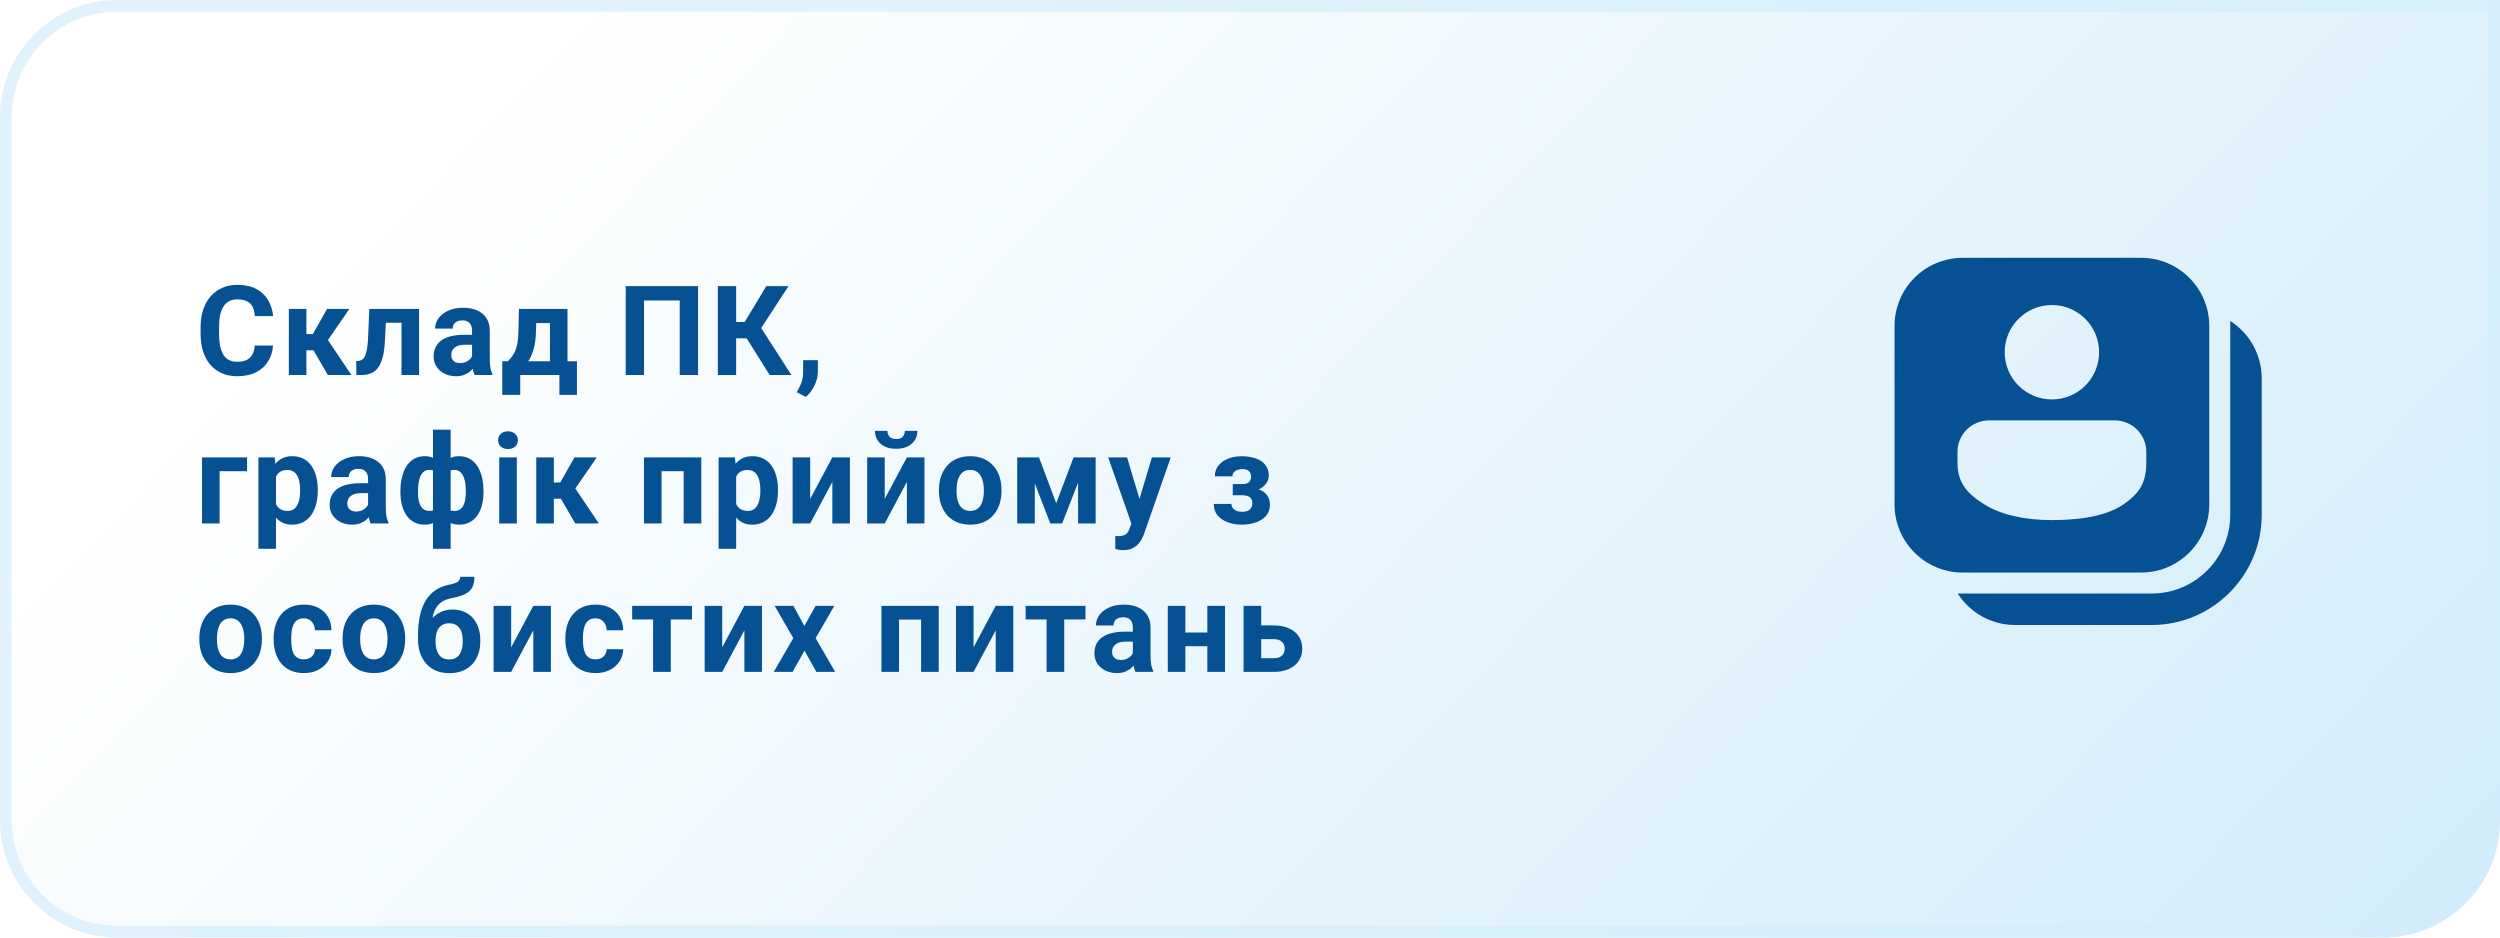
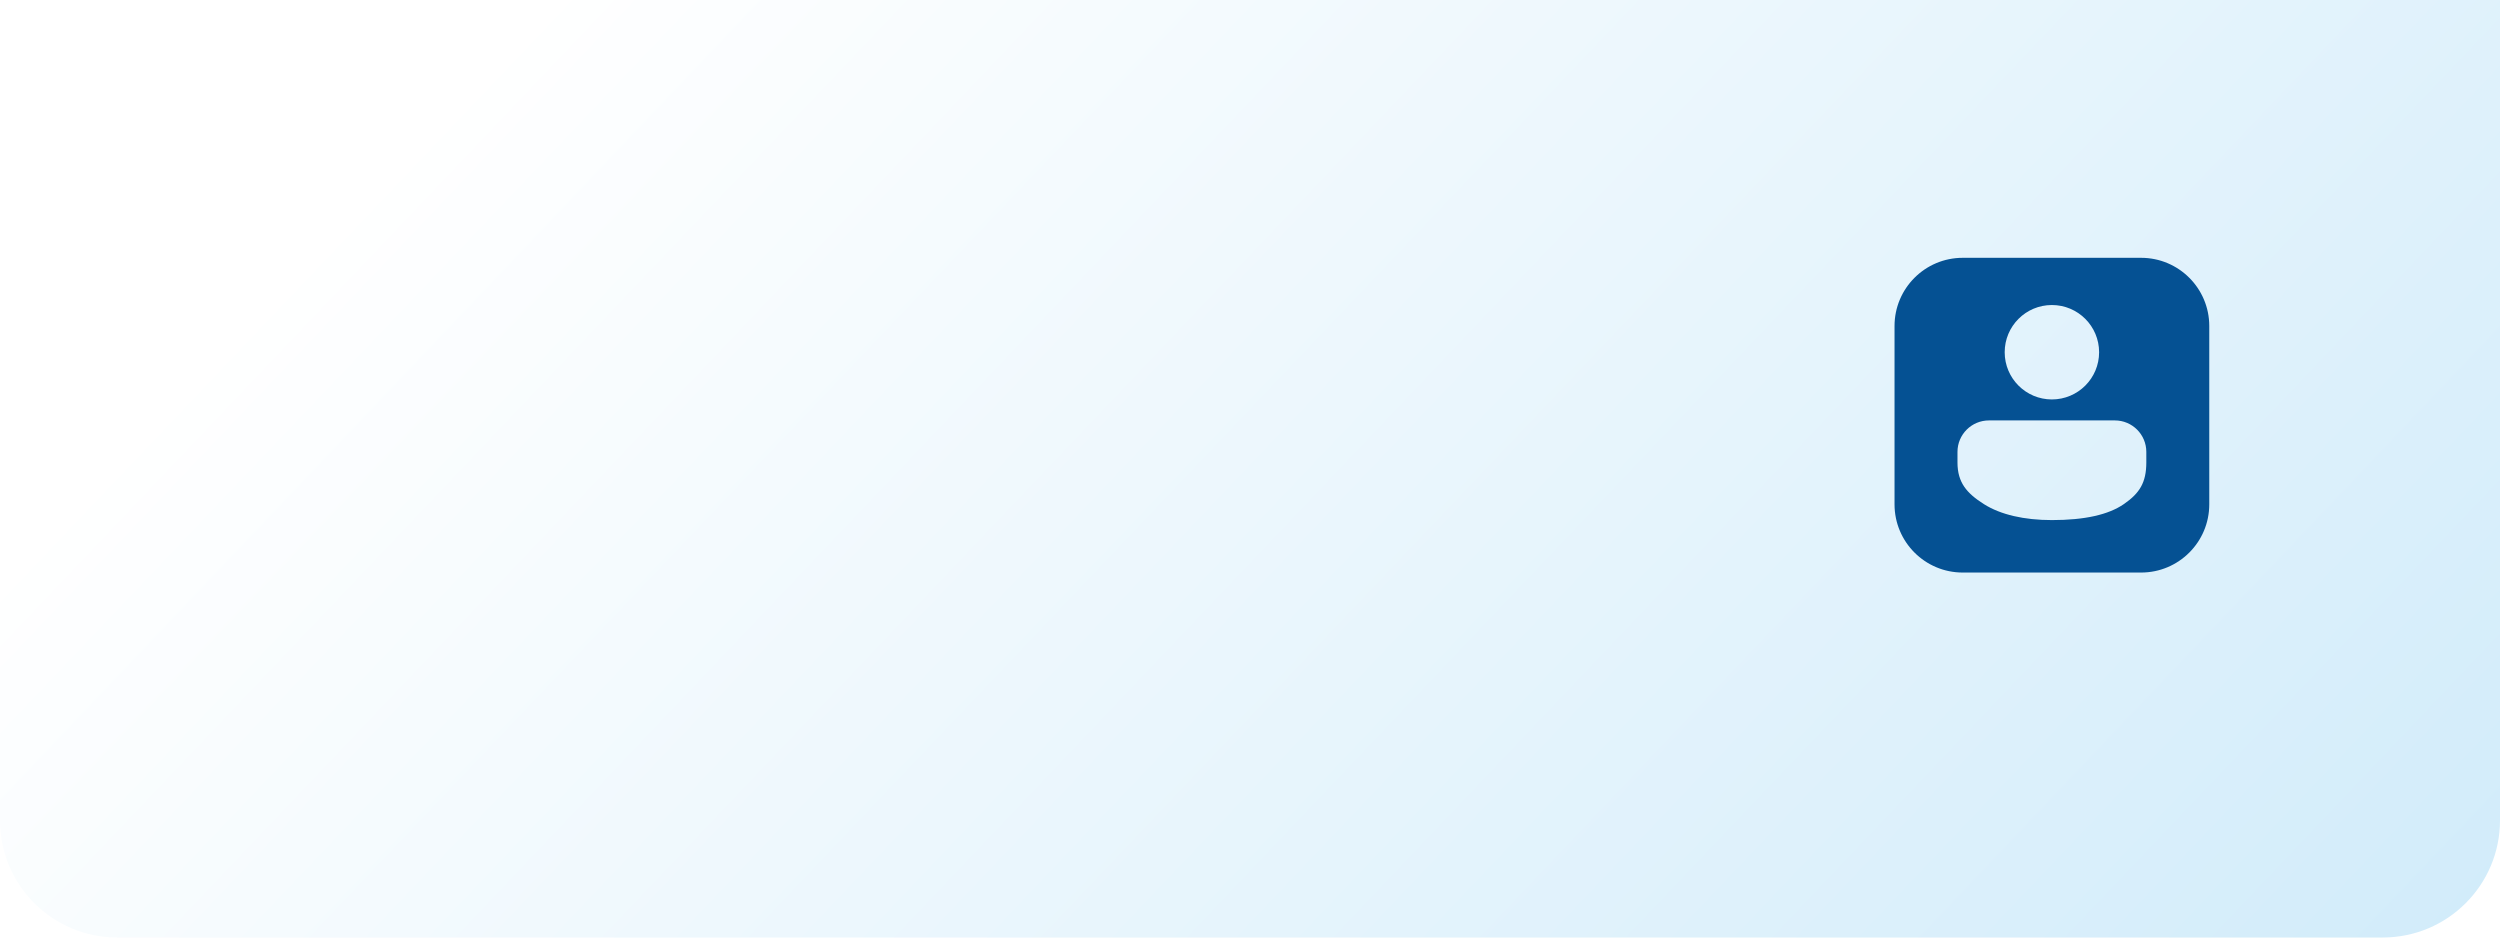
<svg xmlns="http://www.w3.org/2000/svg" width="320" height="120" viewBox="0 0 320 120" fill="none">
  <path d="M0 15C0 6.716 6.716 0 15 0H320V105C320 113.284 313.284 120 305 120H15C6.716 120 0 113.284 0 105V15Z" fill="url(#paint0_linear_72_375)" />
-   <path d="M0.75 15C0.75 7.13 7.13 0.75 15 0.75H319.25V105C319.25 112.87 312.87 119.25 305 119.25H15C7.13 119.25 0.75 112.87 0.75 105V15Z" stroke="#D3EDFB" stroke-opacity="0.7" stroke-width="1.5" />
-   <path d="M32.609 44.227H34.945C34.898 44.992 34.688 45.672 34.312 46.266C33.943 46.859 33.425 47.323 32.758 47.656C32.096 47.99 31.299 48.156 30.367 48.156C29.638 48.156 28.984 48.031 28.406 47.781C27.828 47.526 27.333 47.161 26.922 46.688C26.516 46.214 26.206 45.641 25.992 44.969C25.779 44.297 25.672 43.544 25.672 42.711V41.922C25.672 41.089 25.781 40.336 26 39.664C26.224 38.987 26.542 38.411 26.953 37.938C27.37 37.464 27.867 37.099 28.445 36.844C29.023 36.589 29.669 36.461 30.383 36.461C31.331 36.461 32.13 36.633 32.781 36.977C33.438 37.32 33.945 37.794 34.305 38.398C34.669 39.003 34.888 39.69 34.961 40.461H32.617C32.591 40.003 32.5 39.615 32.344 39.297C32.188 38.974 31.951 38.732 31.633 38.57C31.32 38.404 30.904 38.32 30.383 38.32C29.992 38.32 29.651 38.393 29.359 38.539C29.068 38.685 28.823 38.906 28.625 39.203C28.427 39.5 28.279 39.875 28.18 40.328C28.086 40.776 28.039 41.302 28.039 41.906V42.711C28.039 43.3 28.083 43.818 28.172 44.266C28.26 44.708 28.396 45.083 28.578 45.391C28.766 45.693 29.005 45.922 29.297 46.078C29.594 46.229 29.951 46.305 30.367 46.305C30.857 46.305 31.26 46.227 31.578 46.07C31.896 45.914 32.138 45.682 32.305 45.375C32.477 45.068 32.578 44.685 32.609 44.227ZM39.222 39.547V48H36.972V39.547H39.222ZM44.714 39.547L41.074 44.836H38.824L38.55 42.758H40.042L41.863 39.547H44.714ZM41.964 48L39.886 44.43L41.847 43.344L44.98 48H41.964ZM51.991 39.547V41.312H47.835V39.547H51.991ZM53.64 39.547V48H51.39V39.547H53.64ZM47.273 39.547H49.483L49.257 43.812C49.226 44.422 49.16 44.958 49.062 45.422C48.963 45.885 48.83 46.281 48.663 46.609C48.502 46.938 48.306 47.206 48.077 47.414C47.853 47.617 47.59 47.766 47.288 47.859C46.991 47.953 46.663 48 46.304 48H45.616L45.593 46.227L45.882 46.195C46.048 46.18 46.194 46.133 46.319 46.055C46.45 45.971 46.559 45.854 46.648 45.703C46.741 45.547 46.819 45.352 46.882 45.117C46.944 44.878 46.994 44.596 47.03 44.273C47.072 43.95 47.101 43.578 47.116 43.156L47.273 39.547ZM60.424 46.094V42.328C60.424 42.057 60.38 41.825 60.292 41.633C60.203 41.435 60.065 41.281 59.877 41.172C59.695 41.062 59.458 41.008 59.167 41.008C58.917 41.008 58.7 41.052 58.518 41.141C58.336 41.224 58.195 41.346 58.096 41.508C57.997 41.664 57.948 41.849 57.948 42.062H55.698C55.698 41.703 55.781 41.362 55.948 41.039C56.114 40.716 56.357 40.432 56.674 40.188C56.992 39.938 57.37 39.742 57.807 39.602C58.25 39.461 58.745 39.391 59.292 39.391C59.948 39.391 60.531 39.5 61.042 39.719C61.552 39.938 61.953 40.266 62.245 40.703C62.542 41.141 62.69 41.688 62.69 42.344V45.961C62.69 46.425 62.719 46.805 62.776 47.102C62.833 47.393 62.917 47.648 63.026 47.867V48H60.752C60.643 47.771 60.56 47.484 60.502 47.141C60.45 46.792 60.424 46.443 60.424 46.094ZM60.721 42.852L60.737 44.125H59.479C59.182 44.125 58.924 44.159 58.706 44.227C58.487 44.294 58.307 44.391 58.167 44.516C58.026 44.635 57.922 44.776 57.854 44.938C57.792 45.099 57.76 45.276 57.76 45.469C57.76 45.661 57.805 45.836 57.893 45.992C57.982 46.143 58.109 46.263 58.276 46.352C58.443 46.435 58.638 46.477 58.862 46.477C59.2 46.477 59.495 46.409 59.745 46.273C59.995 46.138 60.187 45.971 60.323 45.773C60.463 45.575 60.536 45.388 60.542 45.211L61.135 46.164C61.052 46.378 60.937 46.599 60.792 46.828C60.651 47.057 60.471 47.273 60.252 47.477C60.034 47.675 59.771 47.839 59.463 47.969C59.156 48.094 58.792 48.156 58.37 48.156C57.833 48.156 57.346 48.05 56.909 47.836C56.477 47.617 56.133 47.318 55.877 46.938C55.627 46.552 55.502 46.115 55.502 45.625C55.502 45.182 55.586 44.789 55.752 44.445C55.919 44.102 56.164 43.812 56.487 43.578C56.815 43.339 57.224 43.159 57.713 43.039C58.203 42.914 58.771 42.852 59.417 42.852H60.721ZM66.428 39.547H68.678L68.608 42.375C68.587 43.281 68.483 44.06 68.295 44.711C68.108 45.362 67.858 45.909 67.545 46.352C67.233 46.794 66.876 47.148 66.475 47.414C66.079 47.675 65.662 47.87 65.225 48H64.803L64.779 46.266L65.014 46.242C65.279 45.966 65.498 45.698 65.67 45.438C65.842 45.172 65.975 44.893 66.068 44.602C66.162 44.31 66.23 43.984 66.272 43.625C66.318 43.266 66.347 42.849 66.358 42.375L66.428 39.547ZM67.037 39.547H72.639V48H70.397V41.352H67.037V39.547ZM64.287 46.242H73.85V50.539H71.6V48H66.592V50.539H64.287V46.242ZM89.349 36.625V48H87.005V38.461H82.435V48H80.091V36.625H89.349ZM94.227 36.625V48H91.883V36.625H94.227ZM100.93 36.625L96.571 43.305H93.704L93.407 41.219H95.321L98.087 36.625H100.93ZM98.516 48L95.329 42.914L96.954 41.242L101.298 48H98.516ZM104.692 46.102L104.684 47.609C104.684 48.188 104.538 48.771 104.246 49.359C103.96 49.948 103.595 50.43 103.152 50.805L101.981 50.203C102.111 49.964 102.238 49.724 102.363 49.484C102.488 49.245 102.593 48.982 102.676 48.695C102.759 48.409 102.801 48.083 102.801 47.719V46.102H104.692ZM31.625 58.547V60.312H28.109V67H25.859V58.547H31.625ZM35.324 60.172V70.25H33.074V58.547H35.16L35.324 60.172ZM40.675 62.68V62.844C40.675 63.458 40.602 64.029 40.457 64.555C40.316 65.081 40.108 65.539 39.832 65.93C39.556 66.315 39.212 66.617 38.8 66.836C38.394 67.049 37.925 67.156 37.394 67.156C36.878 67.156 36.431 67.052 36.05 66.844C35.67 66.635 35.35 66.344 35.089 65.969C34.834 65.588 34.628 65.148 34.472 64.648C34.316 64.148 34.196 63.612 34.113 63.039V62.609C34.196 61.995 34.316 61.432 34.472 60.922C34.628 60.406 34.834 59.961 35.089 59.586C35.35 59.206 35.667 58.911 36.042 58.703C36.423 58.495 36.868 58.391 37.378 58.391C37.915 58.391 38.386 58.492 38.792 58.695C39.204 58.898 39.548 59.19 39.824 59.57C40.105 59.95 40.316 60.404 40.457 60.93C40.602 61.456 40.675 62.039 40.675 62.68ZM38.417 62.844V62.68C38.417 62.32 38.386 61.99 38.324 61.688C38.267 61.38 38.173 61.112 38.042 60.883C37.917 60.654 37.751 60.477 37.542 60.352C37.339 60.221 37.092 60.156 36.8 60.156C36.493 60.156 36.23 60.206 36.011 60.305C35.798 60.404 35.623 60.547 35.488 60.734C35.352 60.922 35.251 61.146 35.183 61.406C35.115 61.667 35.074 61.961 35.058 62.289V63.375C35.084 63.76 35.157 64.107 35.277 64.414C35.397 64.716 35.582 64.956 35.832 65.133C36.082 65.31 36.41 65.398 36.816 65.398C37.113 65.398 37.363 65.333 37.566 65.203C37.769 65.068 37.933 64.883 38.058 64.648C38.188 64.414 38.279 64.143 38.332 63.836C38.389 63.529 38.417 63.198 38.417 62.844ZM47.116 65.094V61.328C47.116 61.057 47.072 60.825 46.983 60.633C46.895 60.435 46.757 60.281 46.569 60.172C46.387 60.062 46.15 60.008 45.858 60.008C45.608 60.008 45.392 60.052 45.21 60.141C45.028 60.224 44.887 60.346 44.788 60.508C44.689 60.664 44.64 60.849 44.64 61.062H42.39C42.39 60.703 42.473 60.362 42.64 60.039C42.806 59.716 43.048 59.432 43.366 59.188C43.684 58.938 44.062 58.742 44.499 58.602C44.942 58.461 45.437 58.391 45.983 58.391C46.64 58.391 47.223 58.5 47.733 58.719C48.244 58.938 48.645 59.266 48.937 59.703C49.233 60.141 49.382 60.688 49.382 61.344V64.961C49.382 65.424 49.41 65.805 49.468 66.102C49.525 66.393 49.608 66.648 49.718 66.867V67H47.444C47.335 66.771 47.252 66.484 47.194 66.141C47.142 65.792 47.116 65.443 47.116 65.094ZM47.413 61.852L47.429 63.125H46.171C45.874 63.125 45.616 63.159 45.398 63.227C45.179 63.294 44.999 63.391 44.858 63.516C44.718 63.635 44.614 63.776 44.546 63.938C44.483 64.099 44.452 64.276 44.452 64.469C44.452 64.662 44.496 64.836 44.585 64.992C44.673 65.143 44.801 65.263 44.968 65.352C45.135 65.435 45.33 65.477 45.554 65.477C45.892 65.477 46.187 65.409 46.437 65.273C46.687 65.138 46.879 64.971 47.015 64.773C47.155 64.576 47.228 64.388 47.233 64.211L47.827 65.164C47.744 65.378 47.629 65.599 47.483 65.828C47.343 66.057 47.163 66.273 46.944 66.477C46.726 66.674 46.463 66.838 46.155 66.969C45.848 67.094 45.483 67.156 45.062 67.156C44.525 67.156 44.038 67.049 43.601 66.836C43.168 66.617 42.825 66.318 42.569 65.938C42.319 65.552 42.194 65.115 42.194 64.625C42.194 64.182 42.278 63.789 42.444 63.445C42.611 63.102 42.856 62.812 43.179 62.578C43.507 62.339 43.916 62.159 44.405 62.039C44.895 61.914 45.463 61.852 46.108 61.852H47.413ZM61.885 62.828V62.992C61.885 63.602 61.818 64.162 61.682 64.672C61.552 65.177 61.354 65.617 61.088 65.992C60.823 66.362 60.497 66.648 60.112 66.852C59.727 67.055 59.281 67.156 58.776 67.156C58.307 67.156 57.901 67.068 57.557 66.891C57.219 66.708 56.932 66.456 56.698 66.133C56.469 65.805 56.281 65.424 56.135 64.992C55.995 64.555 55.891 64.083 55.823 63.578V62.227C55.891 61.685 55.995 61.182 56.135 60.719C56.276 60.25 56.461 59.841 56.69 59.492C56.924 59.143 57.211 58.872 57.549 58.68C57.888 58.487 58.292 58.391 58.76 58.391C59.167 58.391 59.534 58.461 59.862 58.602C60.195 58.742 60.487 58.943 60.737 59.203C60.992 59.464 61.203 59.779 61.37 60.148C61.542 60.513 61.669 60.922 61.752 61.375C61.841 61.828 61.885 62.312 61.885 62.828ZM59.627 62.992V62.828C59.627 62.536 59.609 62.258 59.573 61.992C59.542 61.721 59.489 61.474 59.417 61.25C59.349 61.026 59.258 60.833 59.143 60.672C59.029 60.505 58.891 60.378 58.729 60.289C58.568 60.195 58.383 60.148 58.174 60.148C57.81 60.148 57.51 60.221 57.276 60.367C57.047 60.508 56.875 60.711 56.76 60.977C56.651 61.237 56.588 61.544 56.573 61.898V63.914C56.594 64.216 56.659 64.479 56.768 64.703C56.883 64.922 57.055 65.094 57.284 65.219C57.518 65.338 57.82 65.398 58.19 65.398C58.456 65.398 58.68 65.338 58.862 65.219C59.049 65.099 59.198 64.93 59.307 64.711C59.422 64.492 59.502 64.24 59.549 63.953C59.602 63.661 59.627 63.341 59.627 62.992ZM51.252 62.992V62.828C51.252 62.312 51.297 61.828 51.385 61.375C51.474 60.922 51.602 60.513 51.768 60.148C51.94 59.779 52.151 59.464 52.401 59.203C52.651 58.943 52.94 58.742 53.268 58.602C53.602 58.461 53.971 58.391 54.377 58.391C54.841 58.391 55.242 58.487 55.581 58.68C55.919 58.872 56.203 59.143 56.432 59.492C56.661 59.841 56.846 60.25 56.987 60.719C57.127 61.182 57.234 61.685 57.307 62.227V63.516C57.234 64.037 57.127 64.518 56.987 64.961C56.846 65.398 56.659 65.784 56.424 66.117C56.195 66.445 55.911 66.701 55.573 66.883C55.234 67.065 54.831 67.156 54.362 67.156C53.862 67.156 53.417 67.055 53.026 66.852C52.641 66.648 52.315 66.362 52.049 65.992C51.789 65.617 51.591 65.177 51.456 64.672C51.32 64.162 51.252 63.602 51.252 62.992ZM53.502 62.828V62.992C53.502 63.341 53.526 63.661 53.573 63.953C53.625 64.24 53.706 64.492 53.815 64.711C53.93 64.924 54.078 65.091 54.26 65.211C54.443 65.331 54.667 65.391 54.932 65.391C55.307 65.391 55.609 65.328 55.838 65.203C56.073 65.078 56.247 64.901 56.362 64.672C56.477 64.443 56.539 64.169 56.549 63.852V61.898C56.539 61.544 56.477 61.237 56.362 60.977C56.252 60.711 56.083 60.508 55.854 60.367C55.625 60.221 55.323 60.148 54.948 60.148C54.682 60.148 54.456 60.219 54.268 60.359C54.086 60.5 53.937 60.693 53.823 60.938C53.713 61.182 53.633 61.469 53.581 61.797C53.529 62.12 53.502 62.464 53.502 62.828ZM55.424 70.25V55H57.682V70.25H55.424ZM66.154 58.547V67H63.897V58.547H66.154ZM63.756 56.344C63.756 56.016 63.87 55.745 64.1 55.531C64.329 55.318 64.636 55.211 65.022 55.211C65.402 55.211 65.707 55.318 65.936 55.531C66.17 55.745 66.287 56.016 66.287 56.344C66.287 56.672 66.17 56.943 65.936 57.156C65.707 57.37 65.402 57.477 65.022 57.477C64.636 57.477 64.329 57.37 64.1 57.156C63.87 56.943 63.756 56.672 63.756 56.344ZM70.892 58.547V67H68.642V58.547H70.892ZM76.384 58.547L72.744 63.836H70.494L70.22 61.758H71.713L73.533 58.547H76.384ZM73.634 67L71.556 63.43L73.517 62.344L76.65 67H73.634ZM88.126 58.547V60.312H84.032V58.547H88.126ZM84.68 58.547V67H82.43V58.547H84.68ZM89.766 58.547V67H87.508V58.547H89.766ZM94.231 60.172V70.25H91.981V58.547H94.067L94.231 60.172ZM99.582 62.68V62.844C99.582 63.458 99.509 64.029 99.363 64.555C99.223 65.081 99.014 65.539 98.738 65.93C98.462 66.315 98.119 66.617 97.707 66.836C97.301 67.049 96.832 67.156 96.301 67.156C95.785 67.156 95.337 67.052 94.957 66.844C94.577 66.635 94.257 66.344 93.996 65.969C93.741 65.588 93.535 65.148 93.379 64.648C93.223 64.148 93.103 63.612 93.02 63.039V62.609C93.103 61.995 93.223 61.432 93.379 60.922C93.535 60.406 93.741 59.961 93.996 59.586C94.257 59.206 94.574 58.911 94.949 58.703C95.33 58.495 95.775 58.391 96.285 58.391C96.822 58.391 97.293 58.492 97.699 58.695C98.111 58.898 98.455 59.19 98.731 59.57C99.012 59.95 99.223 60.404 99.363 60.93C99.509 61.456 99.582 62.039 99.582 62.68ZM97.324 62.844V62.68C97.324 62.32 97.293 61.99 97.231 61.688C97.173 61.38 97.08 61.112 96.949 60.883C96.824 60.654 96.658 60.477 96.449 60.352C96.246 60.221 95.999 60.156 95.707 60.156C95.4 60.156 95.137 60.206 94.918 60.305C94.705 60.404 94.53 60.547 94.395 60.734C94.259 60.922 94.158 61.146 94.09 61.406C94.022 61.667 93.981 61.961 93.965 62.289V63.375C93.991 63.76 94.064 64.107 94.184 64.414C94.303 64.716 94.488 64.956 94.738 65.133C94.988 65.31 95.317 65.398 95.723 65.398C96.02 65.398 96.27 65.333 96.473 65.203C96.676 65.068 96.84 64.883 96.965 64.648C97.095 64.414 97.186 64.143 97.238 63.836C97.296 63.529 97.324 63.198 97.324 62.844ZM103.703 63.859L106.539 58.547H108.789V67H106.539V61.68L103.703 67H101.453V58.547H103.703V63.859ZM113.245 63.859L116.081 58.547H118.331V67H116.081V61.68L113.245 67H110.995V58.547H113.245V63.859ZM115.823 55.148H117.425C117.425 55.596 117.313 55.995 117.089 56.344C116.87 56.688 116.558 56.958 116.152 57.156C115.745 57.349 115.266 57.445 114.714 57.445C113.876 57.445 113.211 57.232 112.722 56.805C112.238 56.378 111.995 55.825 111.995 55.148H113.589C113.589 55.419 113.672 55.661 113.839 55.875C114.011 56.089 114.303 56.195 114.714 56.195C115.12 56.195 115.407 56.089 115.573 55.875C115.74 55.661 115.823 55.419 115.823 55.148ZM120.186 62.859V62.695C120.186 62.075 120.275 61.505 120.452 60.984C120.629 60.458 120.887 60.003 121.225 59.617C121.564 59.232 121.981 58.932 122.475 58.719C122.97 58.5 123.538 58.391 124.178 58.391C124.819 58.391 125.389 58.5 125.889 58.719C126.389 58.932 126.809 59.232 127.147 59.617C127.491 60.003 127.751 60.458 127.928 60.984C128.106 61.505 128.194 62.075 128.194 62.695V62.859C128.194 63.474 128.106 64.044 127.928 64.57C127.751 65.091 127.491 65.547 127.147 65.938C126.809 66.323 126.392 66.622 125.897 66.836C125.402 67.049 124.835 67.156 124.194 67.156C123.553 67.156 122.983 67.049 122.483 66.836C121.988 66.622 121.569 66.323 121.225 65.938C120.887 65.547 120.629 65.091 120.452 64.57C120.275 64.044 120.186 63.474 120.186 62.859ZM122.436 62.695V62.859C122.436 63.214 122.467 63.544 122.53 63.852C122.592 64.159 122.691 64.43 122.827 64.664C122.967 64.893 123.15 65.073 123.374 65.203C123.598 65.333 123.871 65.398 124.194 65.398C124.507 65.398 124.775 65.333 124.999 65.203C125.223 65.073 125.402 64.893 125.538 64.664C125.673 64.43 125.772 64.159 125.835 63.852C125.902 63.544 125.936 63.214 125.936 62.859V62.695C125.936 62.352 125.902 62.029 125.835 61.727C125.772 61.419 125.671 61.148 125.53 60.914C125.395 60.675 125.215 60.487 124.991 60.352C124.767 60.216 124.496 60.148 124.178 60.148C123.861 60.148 123.59 60.216 123.366 60.352C123.147 60.487 122.967 60.675 122.827 60.914C122.691 61.148 122.592 61.419 122.53 61.727C122.467 62.029 122.436 62.352 122.436 62.695ZM135.198 64.414L137.416 58.547H139.252L135.955 67H134.44L131.158 58.547H132.994L135.198 64.414ZM132.455 58.547V67H130.205V58.547H132.455ZM137.994 67V58.547H140.244V67H137.994ZM145.201 66.047L147.443 58.547H149.857L146.459 68.273C146.386 68.487 146.287 68.716 146.162 68.961C146.042 69.206 145.878 69.438 145.67 69.656C145.467 69.88 145.209 70.062 144.896 70.203C144.589 70.344 144.211 70.414 143.763 70.414C143.55 70.414 143.375 70.401 143.24 70.375C143.105 70.349 142.943 70.312 142.756 70.266V68.617C142.813 68.617 142.873 68.617 142.935 68.617C142.998 68.622 143.058 68.625 143.115 68.625C143.412 68.625 143.654 68.591 143.842 68.523C144.029 68.456 144.18 68.352 144.295 68.211C144.409 68.076 144.5 67.898 144.568 67.68L145.201 66.047ZM144.263 58.547L146.099 64.672L146.42 67.055L144.888 67.219L141.849 58.547H144.263ZM159.466 62.969H157.794V61.961H158.989C159.27 61.961 159.494 61.922 159.661 61.844C159.833 61.766 159.955 61.656 160.028 61.516C160.106 61.37 160.145 61.206 160.145 61.023C160.145 60.862 160.111 60.708 160.044 60.562C159.981 60.411 159.867 60.289 159.7 60.195C159.539 60.096 159.309 60.047 159.012 60.047C158.768 60.047 158.549 60.083 158.356 60.156C158.169 60.229 158.02 60.336 157.911 60.477C157.807 60.612 157.755 60.776 157.755 60.969H155.497C155.497 60.432 155.651 59.974 155.958 59.594C156.265 59.208 156.677 58.914 157.192 58.711C157.708 58.503 158.273 58.398 158.887 58.398C159.424 58.398 159.908 58.453 160.341 58.562C160.773 58.667 161.143 58.823 161.45 59.031C161.757 59.24 161.992 59.497 162.153 59.805C162.32 60.107 162.403 60.458 162.403 60.859C162.403 61.146 162.335 61.417 162.2 61.672C162.065 61.927 161.869 62.154 161.614 62.352C161.359 62.544 161.049 62.695 160.684 62.805C160.325 62.914 159.919 62.969 159.466 62.969ZM157.794 62.406H159.466C159.971 62.406 160.414 62.456 160.794 62.555C161.179 62.648 161.502 62.789 161.762 62.977C162.023 63.164 162.218 63.396 162.348 63.672C162.484 63.943 162.552 64.255 162.552 64.609C162.552 65.01 162.463 65.37 162.286 65.688C162.109 66 161.856 66.266 161.528 66.484C161.2 66.703 160.812 66.87 160.364 66.984C159.916 67.099 159.424 67.156 158.887 67.156C158.315 67.156 157.757 67.062 157.216 66.875C156.674 66.688 156.229 66.398 155.88 66.008C155.536 65.617 155.364 65.115 155.364 64.5H157.622C157.622 64.677 157.674 64.844 157.778 65C157.882 65.156 158.039 65.281 158.247 65.375C158.455 65.463 158.713 65.508 159.02 65.508C159.328 65.508 159.575 65.458 159.762 65.359C159.95 65.26 160.085 65.13 160.169 64.969C160.257 64.802 160.302 64.63 160.302 64.453C160.302 64.203 160.252 64 160.153 63.844C160.059 63.688 159.914 63.573 159.716 63.5C159.523 63.427 159.281 63.391 158.989 63.391H157.794V62.406ZM25.516 81.859V81.695C25.516 81.076 25.604 80.505 25.781 79.984C25.958 79.458 26.216 79.003 26.555 78.617C26.893 78.232 27.31 77.932 27.805 77.719C28.299 77.5 28.867 77.391 29.508 77.391C30.148 77.391 30.719 77.5 31.219 77.719C31.719 77.932 32.138 78.232 32.477 78.617C32.82 79.003 33.081 79.458 33.258 79.984C33.435 80.505 33.523 81.076 33.523 81.695V81.859C33.523 82.474 33.435 83.044 33.258 83.57C33.081 84.091 32.82 84.547 32.477 84.938C32.138 85.323 31.721 85.622 31.227 85.836C30.732 86.049 30.164 86.156 29.523 86.156C28.883 86.156 28.312 86.049 27.812 85.836C27.318 85.622 26.898 85.323 26.555 84.938C26.216 84.547 25.958 84.091 25.781 83.57C25.604 83.044 25.516 82.474 25.516 81.859ZM27.766 81.695V81.859C27.766 82.213 27.797 82.544 27.859 82.852C27.922 83.159 28.021 83.43 28.156 83.664C28.297 83.893 28.479 84.073 28.703 84.203C28.927 84.333 29.201 84.398 29.523 84.398C29.836 84.398 30.104 84.333 30.328 84.203C30.552 84.073 30.732 83.893 30.867 83.664C31.003 83.43 31.102 83.159 31.164 82.852C31.232 82.544 31.266 82.213 31.266 81.859V81.695C31.266 81.352 31.232 81.029 31.164 80.727C31.102 80.419 31 80.148 30.859 79.914C30.724 79.674 30.544 79.487 30.32 79.352C30.096 79.216 29.826 79.148 29.508 79.148C29.19 79.148 28.919 79.216 28.695 79.352C28.477 79.487 28.297 79.674 28.156 79.914C28.021 80.148 27.922 80.419 27.859 80.727C27.797 81.029 27.766 81.352 27.766 81.695ZM38.878 84.398C39.154 84.398 39.399 84.346 39.613 84.242C39.826 84.133 39.993 83.982 40.113 83.789C40.238 83.591 40.303 83.359 40.308 83.094H42.425C42.42 83.688 42.261 84.216 41.949 84.68C41.636 85.138 41.217 85.5 40.691 85.766C40.165 86.026 39.576 86.156 38.925 86.156C38.269 86.156 37.696 86.047 37.207 85.828C36.722 85.609 36.319 85.307 35.996 84.922C35.673 84.531 35.431 84.078 35.269 83.562C35.108 83.042 35.027 82.484 35.027 81.891V81.664C35.027 81.065 35.108 80.508 35.269 79.992C35.431 79.471 35.673 79.018 35.996 78.633C36.319 78.242 36.722 77.938 37.207 77.719C37.691 77.5 38.259 77.391 38.91 77.391C39.602 77.391 40.209 77.523 40.73 77.789C41.256 78.055 41.667 78.435 41.964 78.93C42.267 79.419 42.42 80 42.425 80.672H40.308C40.303 80.391 40.243 80.135 40.128 79.906C40.019 79.677 39.858 79.495 39.644 79.359C39.436 79.219 39.178 79.148 38.871 79.148C38.542 79.148 38.274 79.219 38.066 79.359C37.858 79.495 37.696 79.682 37.582 79.922C37.467 80.156 37.386 80.424 37.339 80.727C37.298 81.023 37.277 81.336 37.277 81.664V81.891C37.277 82.219 37.298 82.534 37.339 82.836C37.381 83.138 37.459 83.406 37.574 83.641C37.694 83.875 37.858 84.06 38.066 84.195C38.274 84.331 38.545 84.398 38.878 84.398ZM43.851 81.859V81.695C43.851 81.076 43.939 80.505 44.116 79.984C44.293 79.458 44.551 79.003 44.89 78.617C45.228 78.232 45.645 77.932 46.14 77.719C46.635 77.5 47.202 77.391 47.843 77.391C48.483 77.391 49.054 77.5 49.554 77.719C50.054 77.932 50.473 78.232 50.812 78.617C51.155 79.003 51.416 79.458 51.593 79.984C51.77 80.505 51.858 81.076 51.858 81.695V81.859C51.858 82.474 51.77 83.044 51.593 83.57C51.416 84.091 51.155 84.547 50.812 84.938C50.473 85.323 50.056 85.622 49.562 85.836C49.067 86.049 48.499 86.156 47.858 86.156C47.218 86.156 46.648 86.049 46.148 85.836C45.653 85.622 45.233 85.323 44.89 84.938C44.551 84.547 44.293 84.091 44.116 83.57C43.939 83.044 43.851 82.474 43.851 81.859ZM46.101 81.695V81.859C46.101 82.213 46.132 82.544 46.194 82.852C46.257 83.159 46.356 83.43 46.491 83.664C46.632 83.893 46.814 84.073 47.038 84.203C47.262 84.333 47.535 84.398 47.858 84.398C48.171 84.398 48.439 84.333 48.663 84.203C48.887 84.073 49.067 83.893 49.202 83.664C49.338 83.43 49.437 83.159 49.499 82.852C49.567 82.544 49.601 82.213 49.601 81.859V81.695C49.601 81.352 49.567 81.029 49.499 80.727C49.437 80.419 49.335 80.148 49.194 79.914C49.059 79.674 48.879 79.487 48.655 79.352C48.431 79.216 48.16 79.148 47.843 79.148C47.525 79.148 47.254 79.216 47.03 79.352C46.812 79.487 46.632 79.674 46.491 79.914C46.356 80.148 46.257 80.419 46.194 80.727C46.132 81.029 46.101 81.352 46.101 81.695ZM58.901 73.828H60.721C60.721 74.25 60.669 74.612 60.565 74.914C60.461 75.211 60.294 75.466 60.065 75.68C59.836 75.888 59.529 76.065 59.143 76.211C58.758 76.357 58.281 76.482 57.713 76.586C57.276 76.674 56.896 76.82 56.573 77.023C56.255 77.227 55.992 77.505 55.784 77.859C55.581 78.208 55.435 78.651 55.346 79.188C55.258 79.719 55.227 80.359 55.252 81.109V81.484L53.502 81.727V81.352C53.508 80.331 53.599 79.443 53.776 78.688C53.958 77.932 54.216 77.297 54.549 76.781C54.883 76.26 55.284 75.846 55.752 75.539C56.221 75.227 56.742 75.008 57.315 74.883C57.7 74.799 58.008 74.719 58.237 74.641C58.471 74.557 58.641 74.453 58.745 74.328C58.849 74.203 58.901 74.037 58.901 73.828ZM57.917 78.023C58.489 78.023 58.997 78.122 59.44 78.32C59.883 78.513 60.255 78.787 60.557 79.141C60.859 79.495 61.088 79.912 61.245 80.391C61.401 80.87 61.479 81.393 61.479 81.961V82.125C61.479 82.703 61.391 83.24 61.213 83.734C61.042 84.224 60.786 84.651 60.448 85.016C60.109 85.38 59.693 85.664 59.198 85.867C58.703 86.065 58.138 86.164 57.502 86.164C56.862 86.164 56.292 86.057 55.792 85.844C55.297 85.625 54.877 85.32 54.534 84.93C54.195 84.534 53.937 84.073 53.76 83.547C53.588 83.016 53.502 82.438 53.502 81.812V81.641C53.502 81.552 53.542 81.466 53.62 81.383C53.703 81.294 53.799 81.195 53.909 81.086C54.023 80.977 54.125 80.838 54.213 80.672C54.526 80.094 54.867 79.609 55.237 79.219C55.607 78.823 56.01 78.526 56.448 78.328C56.891 78.125 57.38 78.023 57.917 78.023ZM57.487 79.781C57.065 79.781 56.727 79.883 56.471 80.086C56.216 80.284 56.031 80.549 55.917 80.883C55.807 81.211 55.752 81.57 55.752 81.961V82.125C55.752 82.443 55.784 82.74 55.846 83.016C55.909 83.287 56.008 83.529 56.143 83.742C56.279 83.951 56.458 84.115 56.682 84.234C56.906 84.349 57.18 84.406 57.502 84.406C57.815 84.406 58.081 84.349 58.299 84.234C58.523 84.115 58.703 83.951 58.838 83.742C58.974 83.529 59.073 83.287 59.135 83.016C59.198 82.74 59.229 82.443 59.229 82.125V81.961C59.229 81.664 59.198 81.385 59.135 81.125C59.073 80.859 58.974 80.628 58.838 80.43C58.703 80.227 58.523 80.068 58.299 79.953C58.075 79.838 57.805 79.781 57.487 79.781ZM65.428 82.859L68.264 77.547H70.514V86H68.264V80.68L65.428 86H63.178V77.547H65.428V82.859ZM76.22 84.398C76.496 84.398 76.741 84.346 76.955 84.242C77.168 84.133 77.335 83.982 77.455 83.789C77.58 83.591 77.645 83.359 77.65 83.094H79.767C79.762 83.688 79.603 84.216 79.291 84.68C78.978 85.138 78.559 85.5 78.033 85.766C77.507 86.026 76.918 86.156 76.267 86.156C75.611 86.156 75.038 86.047 74.548 85.828C74.064 85.609 73.66 85.307 73.338 84.922C73.015 84.531 72.772 84.078 72.611 83.562C72.45 83.042 72.369 82.484 72.369 81.891V81.664C72.369 81.065 72.45 80.508 72.611 79.992C72.772 79.471 73.015 79.018 73.338 78.633C73.66 78.242 74.064 77.938 74.548 77.719C75.033 77.5 75.6 77.391 76.252 77.391C76.944 77.391 77.551 77.523 78.072 77.789C78.598 78.055 79.009 78.435 79.306 78.93C79.608 79.419 79.762 80 79.767 80.672H77.65C77.645 80.391 77.585 80.135 77.47 79.906C77.361 79.677 77.2 79.495 76.986 79.359C76.778 79.219 76.52 79.148 76.213 79.148C75.884 79.148 75.616 79.219 75.408 79.359C75.2 79.495 75.038 79.682 74.923 79.922C74.809 80.156 74.728 80.424 74.681 80.727C74.64 81.023 74.619 81.336 74.619 81.664V81.891C74.619 82.219 74.64 82.534 74.681 82.836C74.723 83.138 74.801 83.406 74.916 83.641C75.035 83.875 75.2 84.06 75.408 84.195C75.616 84.331 75.887 84.398 76.22 84.398ZM85.857 77.547V86H83.599V77.547H85.857ZM88.575 77.547V79.289H80.919V77.547H88.575ZM92.446 82.859L95.282 77.547H97.532V86H95.282V80.68L92.446 86H90.196V77.547H92.446V82.859ZM101.559 77.547L102.957 80.117L104.395 77.547H106.793L104.402 81.68L106.902 86H104.496L102.973 83.281L101.449 86H99.043L101.543 81.68L99.153 77.547H101.559ZM118.519 77.547V79.312H114.425V77.547H118.519ZM115.073 77.547V86H112.823V77.547H115.073ZM120.159 77.547V86H117.902V77.547H120.159ZM124.616 82.859L127.452 77.547H129.702V86H127.452V80.68L124.616 86H122.366V77.547H124.616V82.859ZM136.221 77.547V86H133.963V77.547H136.221ZM138.94 77.547V79.289H131.283V77.547H138.94ZM145.006 84.094V80.328C145.006 80.057 144.961 79.826 144.873 79.633C144.784 79.435 144.646 79.281 144.459 79.172C144.276 79.062 144.039 79.008 143.748 79.008C143.498 79.008 143.282 79.052 143.099 79.141C142.917 79.224 142.776 79.346 142.677 79.508C142.579 79.664 142.529 79.849 142.529 80.062H140.279C140.279 79.703 140.362 79.362 140.529 79.039C140.696 78.716 140.938 78.432 141.256 78.188C141.573 77.938 141.951 77.742 142.388 77.602C142.831 77.461 143.326 77.391 143.873 77.391C144.529 77.391 145.112 77.5 145.623 77.719C146.133 77.938 146.534 78.266 146.826 78.703C147.123 79.141 147.271 79.688 147.271 80.344V83.961C147.271 84.424 147.3 84.805 147.357 85.102C147.414 85.393 147.498 85.648 147.607 85.867V86H145.334C145.224 85.771 145.141 85.484 145.084 85.141C145.032 84.792 145.006 84.443 145.006 84.094ZM145.302 80.852L145.318 82.125H144.06C143.763 82.125 143.506 82.159 143.287 82.227C143.068 82.294 142.888 82.391 142.748 82.516C142.607 82.635 142.503 82.776 142.435 82.938C142.373 83.099 142.342 83.276 142.342 83.469C142.342 83.662 142.386 83.836 142.474 83.992C142.563 84.143 142.691 84.263 142.857 84.352C143.024 84.435 143.219 84.477 143.443 84.477C143.782 84.477 144.076 84.409 144.326 84.273C144.576 84.138 144.769 83.971 144.904 83.773C145.045 83.576 145.118 83.388 145.123 83.211L145.717 84.164C145.633 84.378 145.519 84.599 145.373 84.828C145.232 85.057 145.052 85.273 144.834 85.477C144.615 85.674 144.352 85.838 144.045 85.969C143.737 86.094 143.373 86.156 142.951 86.156C142.414 86.156 141.927 86.049 141.49 85.836C141.058 85.617 140.714 85.318 140.459 84.938C140.209 84.552 140.084 84.115 140.084 83.625C140.084 83.182 140.167 82.789 140.334 82.445C140.5 82.102 140.745 81.812 141.068 81.578C141.396 81.338 141.805 81.159 142.295 81.039C142.784 80.914 143.352 80.852 143.998 80.852H145.302ZM155.275 80.961V82.711H150.978V80.961H155.275ZM151.728 77.547V86H149.478V77.547H151.728ZM156.798 77.547V86H154.54V77.547H156.798ZM160.583 80.055H163.036C163.807 80.055 164.463 80.182 165.005 80.438C165.552 80.688 165.968 81.037 166.255 81.484C166.546 81.932 166.692 82.451 166.692 83.039C166.692 83.466 166.609 83.862 166.442 84.227C166.281 84.586 166.044 84.898 165.731 85.164C165.419 85.43 165.036 85.635 164.583 85.781C164.13 85.927 163.614 86 163.036 86H159.177V77.547H161.434V84.25H163.036C163.374 84.25 163.645 84.195 163.848 84.086C164.057 83.971 164.208 83.823 164.302 83.641C164.401 83.458 164.45 83.26 164.45 83.047C164.45 82.823 164.401 82.62 164.302 82.438C164.208 82.25 164.057 82.099 163.848 81.984C163.645 81.87 163.374 81.812 163.036 81.812H160.583V80.055Z" fill="#055193" />
  <g filter="url(#filter0_dd_72_375)">
    <path d="M243.729 36C238.908 36 235 39.908 235 44.729V67.557C235 72.378 238.908 76.286 243.729 76.286H266.557C271.378 76.286 275.286 72.378 275.286 67.557V44.729C275.286 39.908 271.378 36 266.557 36H243.729ZM261.186 48.086C261.186 51.423 258.48 54.129 255.143 54.129C251.805 54.129 249.1 51.423 249.1 48.086C249.1 44.748 251.805 42.043 255.143 42.043C258.48 42.043 261.186 44.748 261.186 48.086ZM263.2 56.814C265.425 56.814 267.229 58.618 267.229 60.843V62.186C267.229 63.517 266.997 64.495 266.547 65.303C266.095 66.114 265.391 66.812 264.349 67.528C262.381 68.881 259.36 69.571 255.143 69.571C251.597 69.571 248.576 68.881 246.441 67.528C245.317 66.817 244.482 66.122 243.922 65.3C243.372 64.493 243.057 63.518 243.057 62.186V60.843C243.057 58.618 244.861 56.814 247.086 56.814H263.2Z" fill="#055193" />
-     <path d="M243.086 78.971C244.638 81.394 247.353 83 250.443 83H267.9C275.687 83 282 76.687 282 68.9V51.443C282 48.352 280.394 45.637 277.971 44.086V68.9C277.971 74.462 273.462 78.971 267.9 78.971H243.086Z" fill="#055193" />
  </g>
  <defs>
    <filter id="filter0_dd_72_375" x="222" y="13" width="87" height="87" filterUnits="userSpaceOnUse" color-interpolation-filters="sRGB">
      <feFlood flood-opacity="0" result="BackgroundImageFix" />
      <feColorMatrix in="SourceAlpha" type="matrix" values="0 0 0 0 0 0 0 0 0 0 0 0 0 0 0 0 0 0 127 0" result="hardAlpha" />
      <feOffset dx="7" dy="-3" />
      <feGaussianBlur stdDeviation="10" />
      <feComposite in2="hardAlpha" operator="out" />
      <feColorMatrix type="matrix" values="0 0 0 0 0.086 0 0 0 0 0.196 0 0 0 0 0.361 0 0 0 0.25 0" />
      <feBlend mode="normal" in2="BackgroundImageFix" result="effect1_dropShadow_72_375" />
      <feColorMatrix in="SourceAlpha" type="matrix" values="0 0 0 0 0 0 0 0 0 0 0 0 0 0 0 0 0 0 127 0" result="hardAlpha" />
      <feOffset dx="0.5" />
      <feGaussianBlur stdDeviation="0.75" />
      <feComposite in2="hardAlpha" operator="out" />
      <feColorMatrix type="matrix" values="0 0 0 0 0.086 0 0 0 0 0.196 0 0 0 0 0.361 0 0 0 0.5 0" />
      <feBlend mode="normal" in2="effect1_dropShadow_72_375" result="effect2_dropShadow_72_375" />
      <feBlend mode="normal" in="SourceGraphic" in2="effect2_dropShadow_72_375" result="shape" />
    </filter>
    <linearGradient id="paint0_linear_72_375" x1="527" y1="188.4" x2="192.444" y2="-129.561" gradientUnits="userSpaceOnUse">
      <stop stop-color="#AFDDF6" />
      <stop offset="1" stop-color="white" />
    </linearGradient>
  </defs>
</svg>